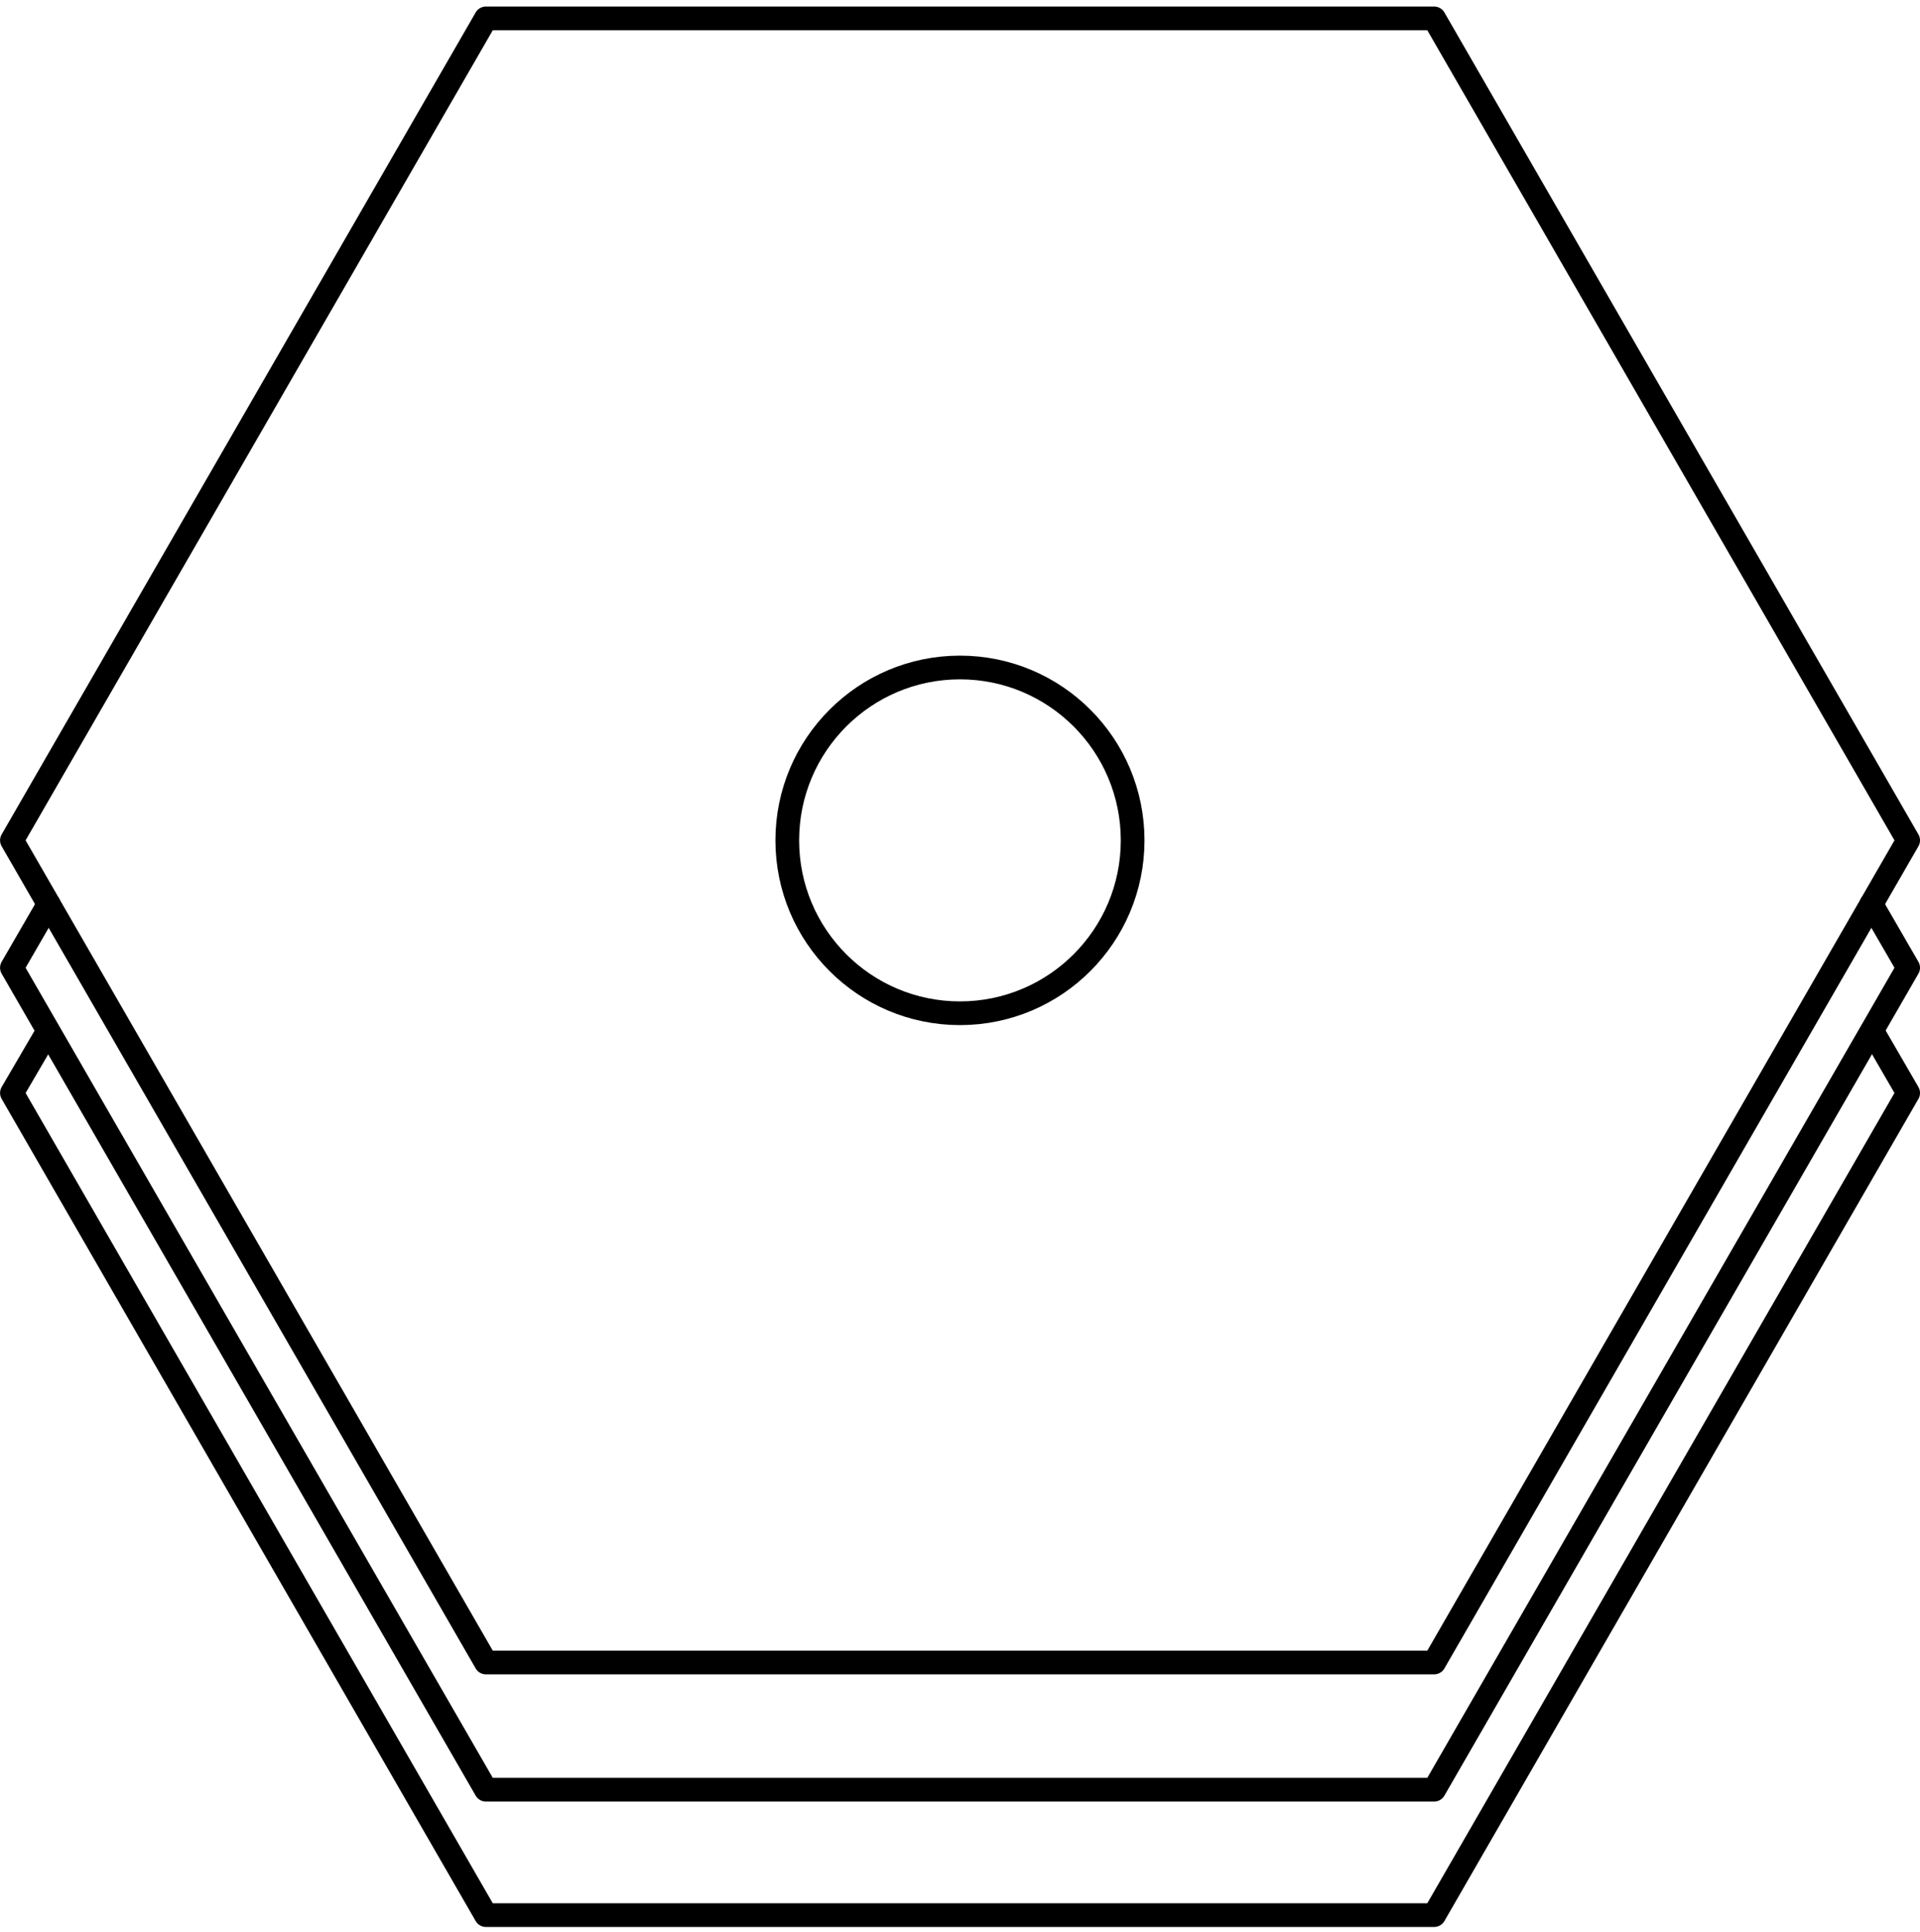
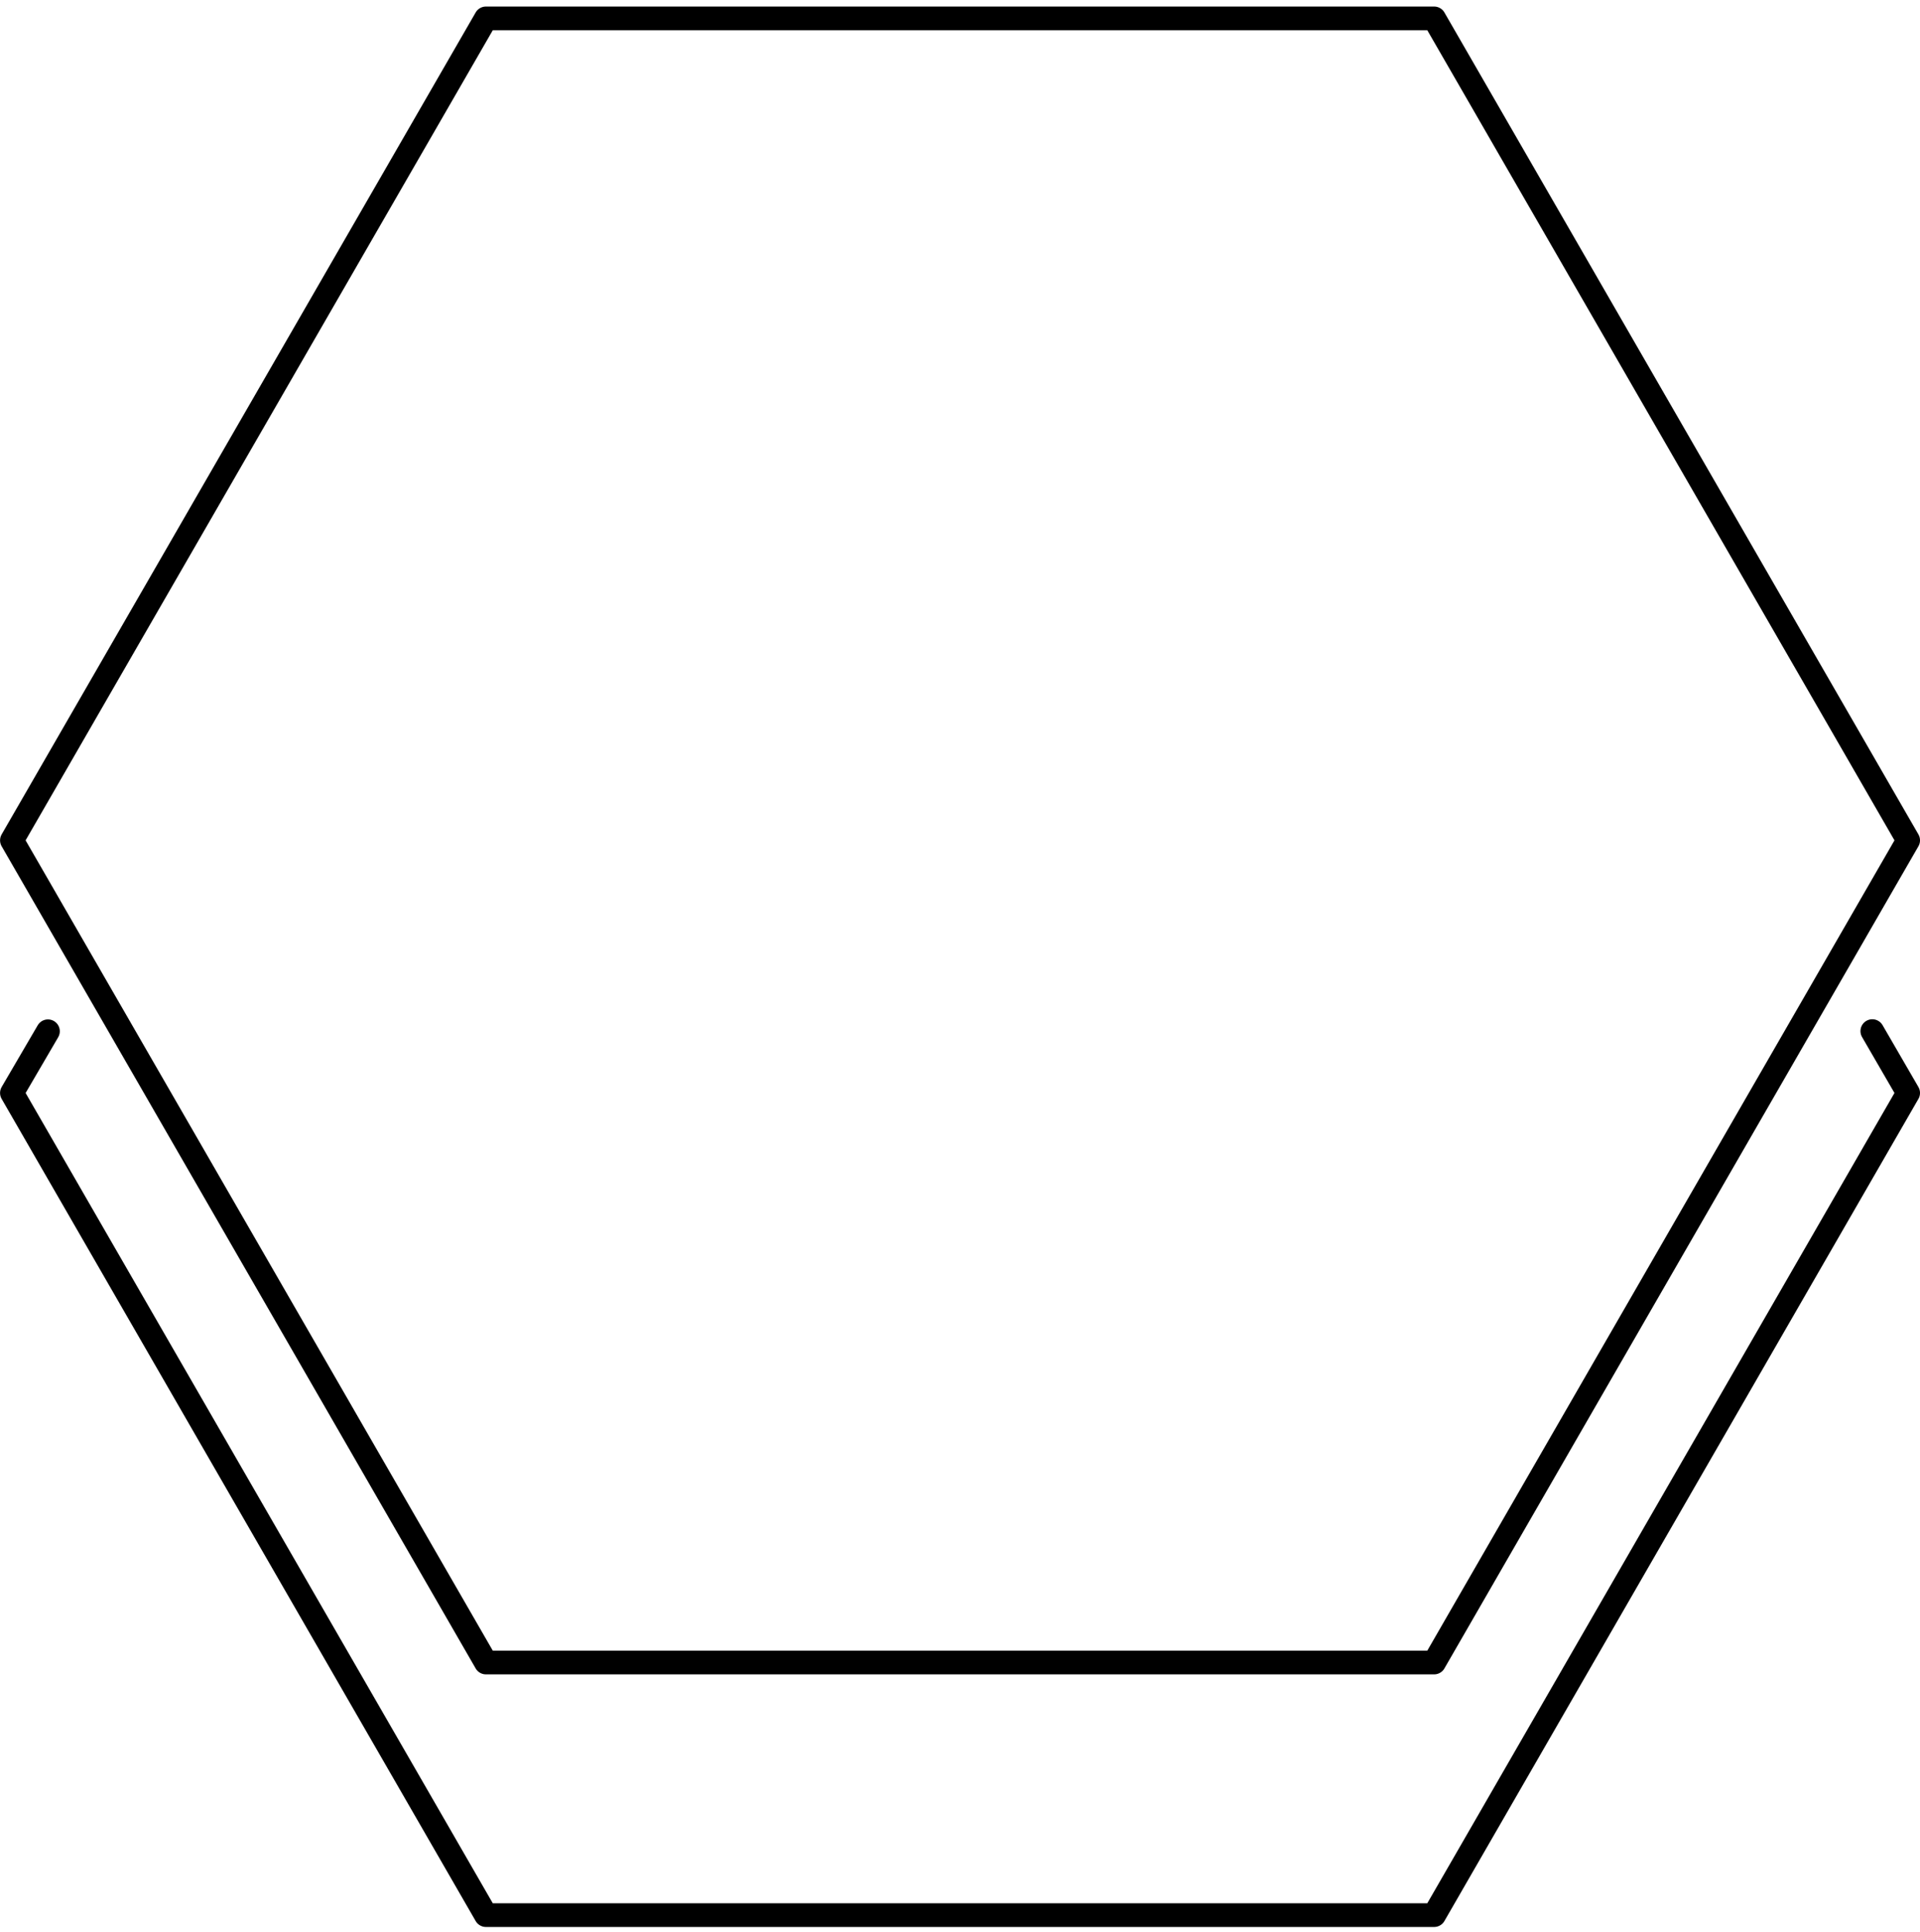
<svg xmlns="http://www.w3.org/2000/svg" width="162" height="163" viewBox="0 0 162 163" fill="none">
-   <path d="M4.109 76.269L1.005 81.633L41 150.968H121.006L161.001 81.633L157.897 76.269" stroke="black" stroke-width="2" stroke-linecap="round" stroke-linejoin="round" />
  <path d="M4.046 86.992L1.005 92.196L41 161.548H121.006L161.001 92.196L157.976 86.978" stroke="black" stroke-width="2" stroke-linecap="round" stroke-linejoin="round" />
-   <path d="M121.006 1.552H41L1.005 70.887L41 140.239H121.006L161.001 70.887L121.006 1.552Z" stroke="black" stroke-width="2" stroke-linecap="round" stroke-linejoin="round" />
-   <path d="M80.996 85.472C89.043 85.472 95.566 78.942 95.566 70.888C95.566 62.834 89.043 56.305 80.996 56.305C72.95 56.305 66.427 62.834 66.427 70.888C66.427 78.942 72.95 85.472 80.996 85.472Z" stroke="black" stroke-width="2" stroke-linecap="round" stroke-linejoin="round" />
+   <path d="M121.006 1.552H41L1.005 70.887L41 140.239H121.006L161.001 70.887Z" stroke="black" stroke-width="2" stroke-linecap="round" stroke-linejoin="round" />
</svg>